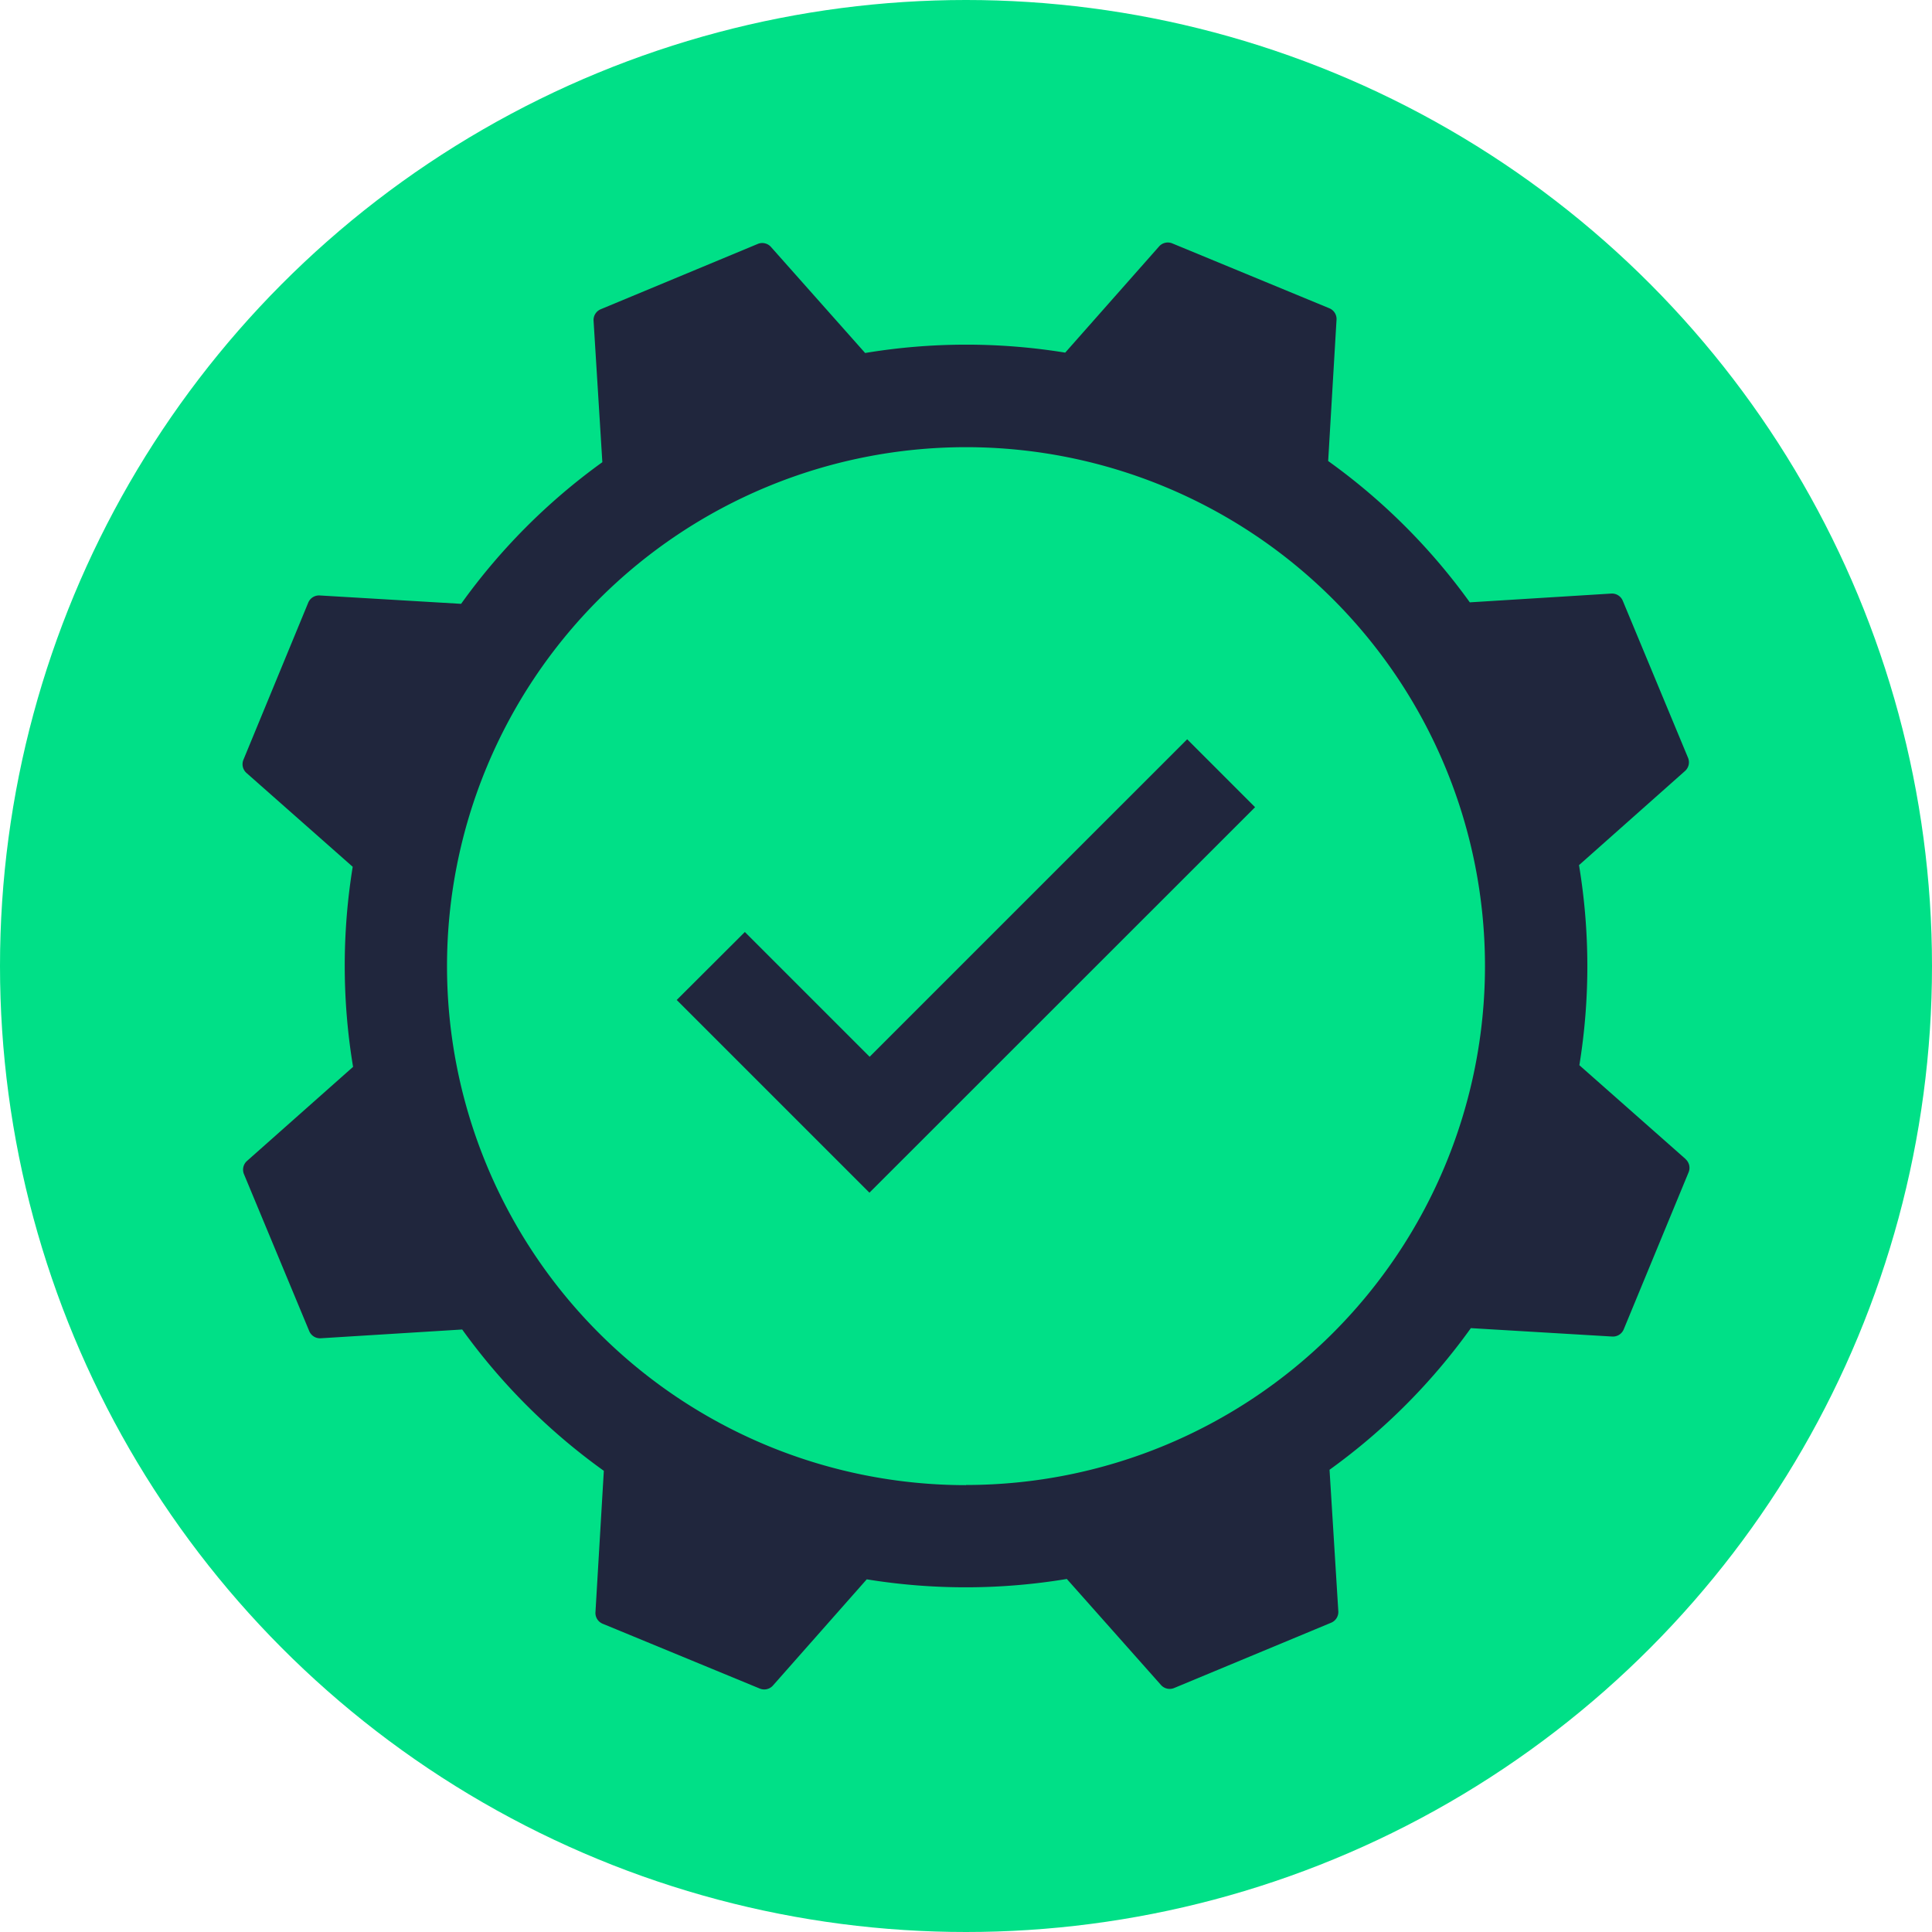
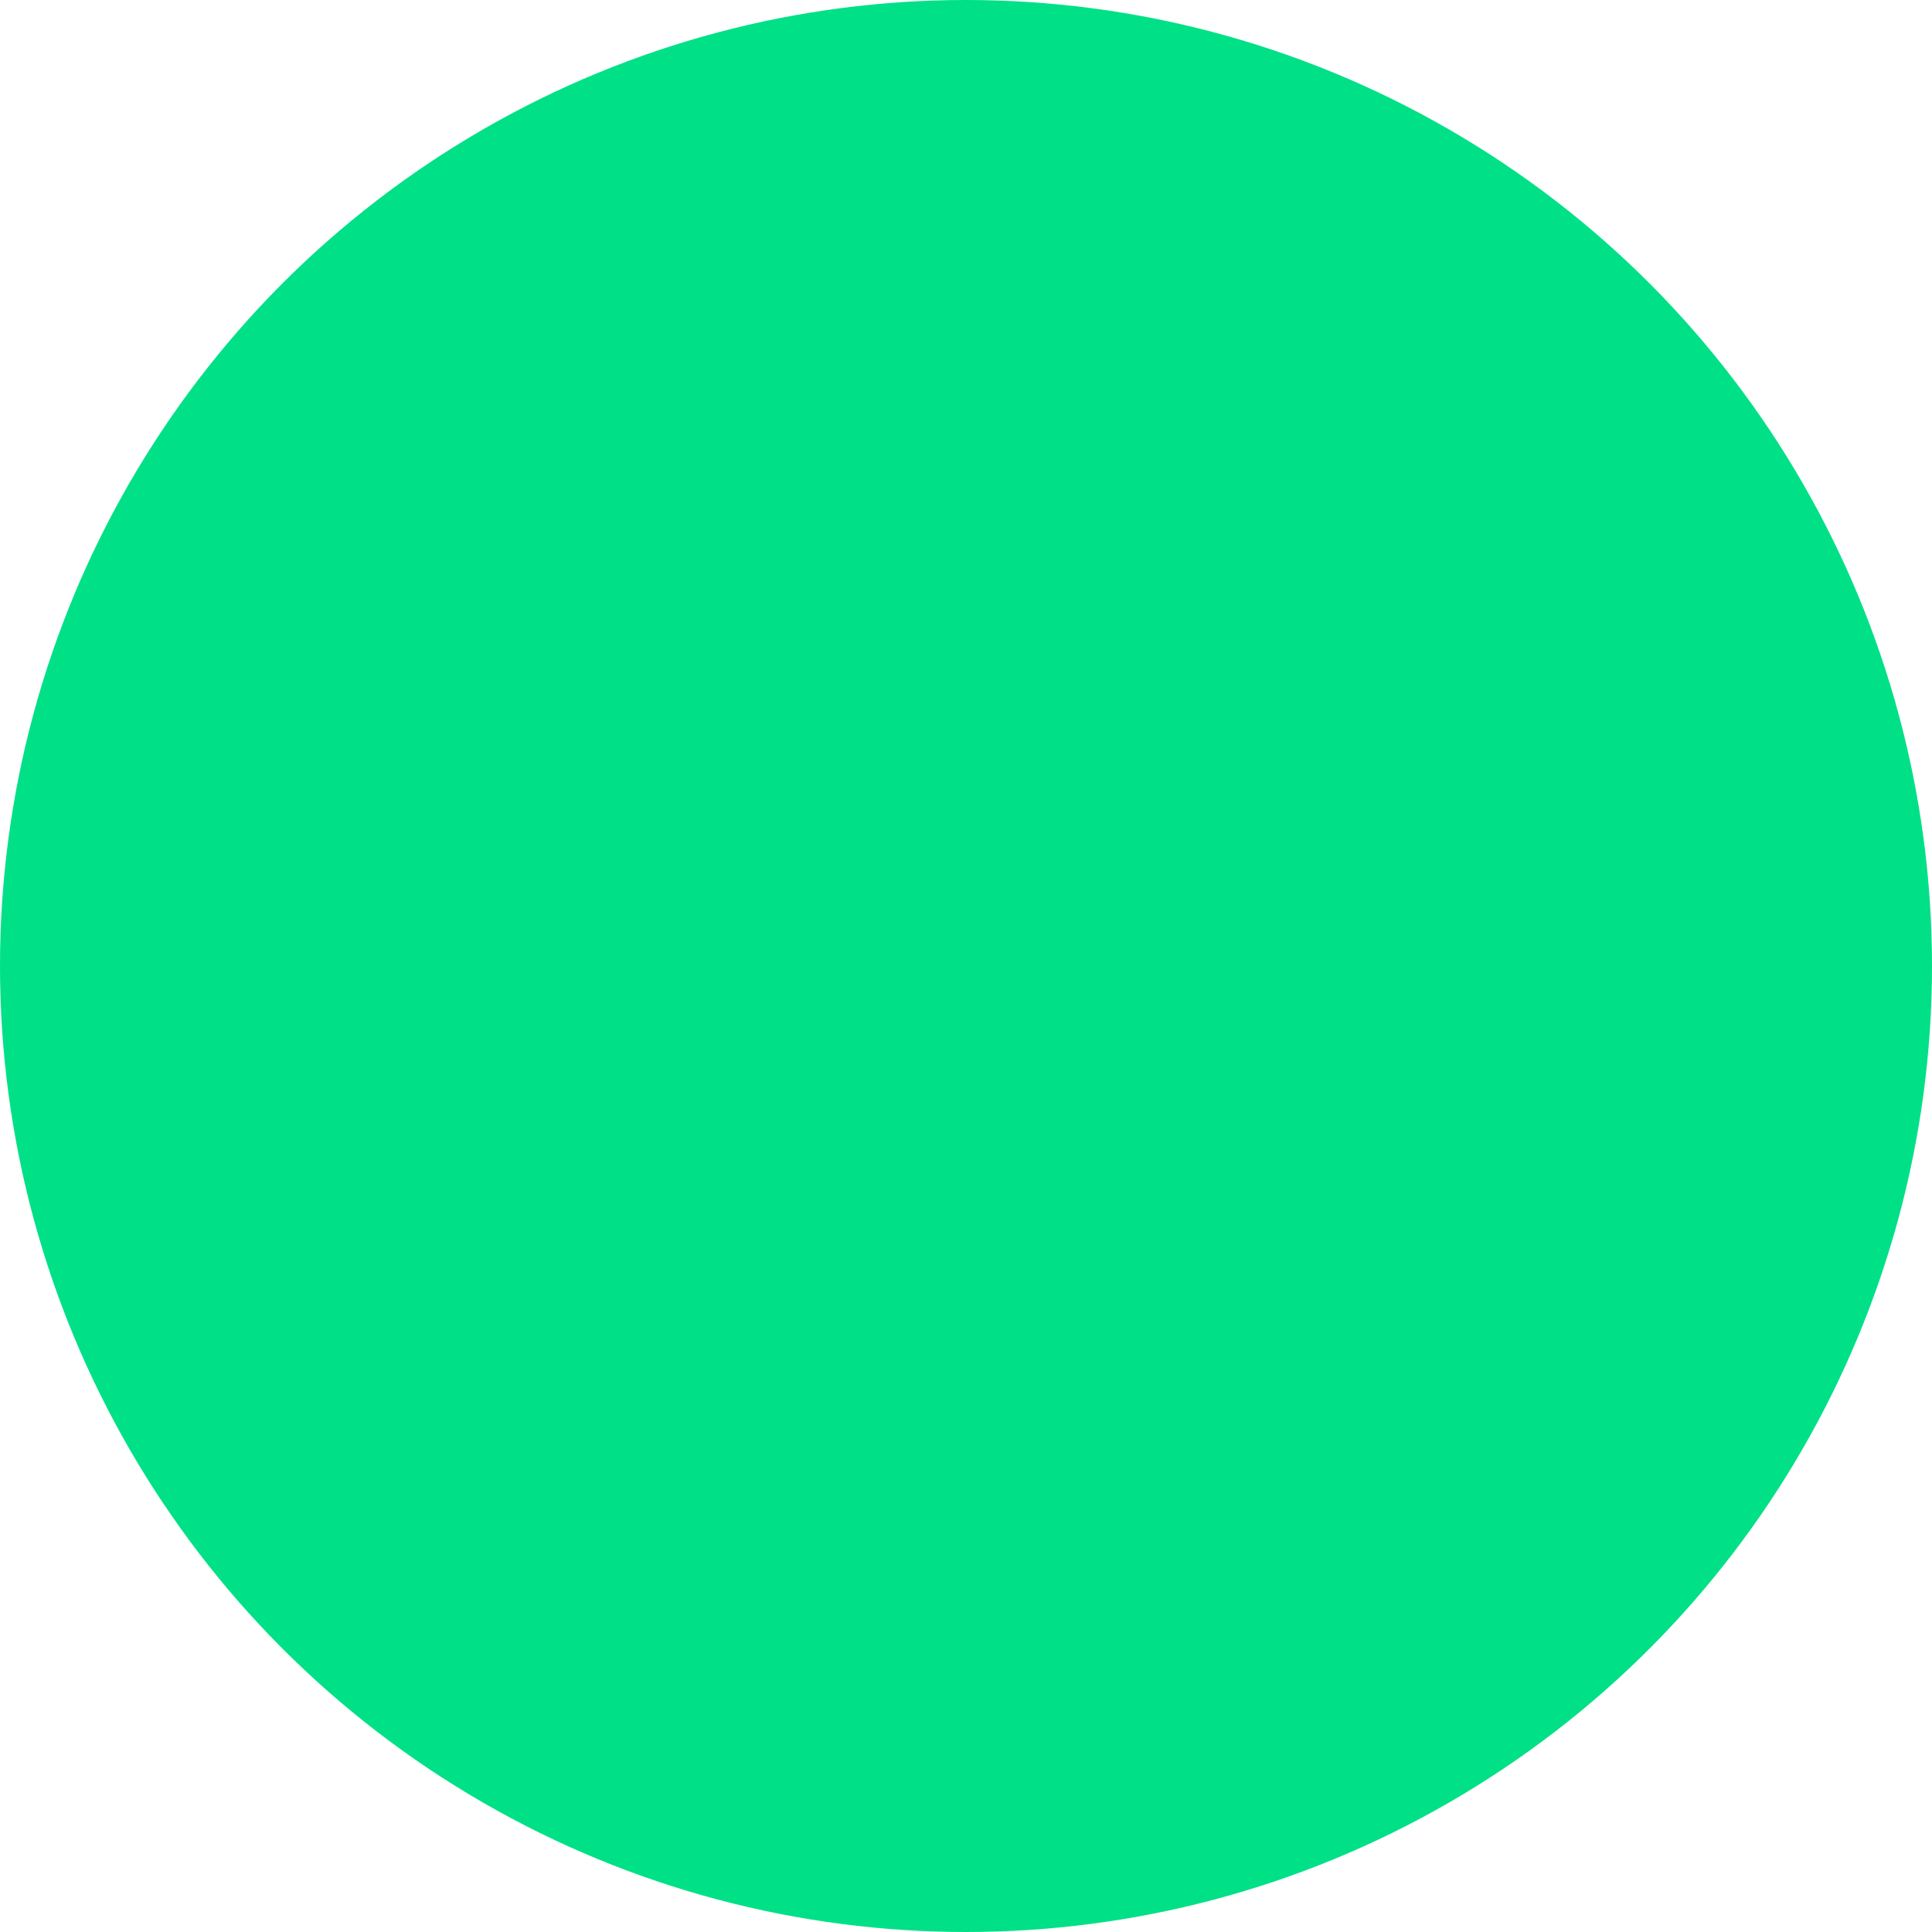
<svg xmlns="http://www.w3.org/2000/svg" width="48" height="48" viewBox="0 0 48 48">
  <defs>
    <clipPath id="clip-path">
-       <rect id="Rectangle_726" data-name="Rectangle 726" width="35.95" height="35.95" fill="none" />
-     </clipPath>
+       </clipPath>
  </defs>
  <g id="Group_650" data-name="Group 650" transform="translate(-777 -1210)">
    <circle id="Ellipse_5" data-name="Ellipse 5" cx="24" cy="24" r="24" transform="translate(777 1210)" fill="#00e087" />
    <g id="Group_636" data-name="Group 636" transform="translate(783.025 1216.025)">
      <g id="Group_635" data-name="Group 635" clip-path="url(#clip-path)">
        <path id="Path_151" data-name="Path 151" d="M35.852,22.77l-2.638-2.33a15.342,15.342,0,0,0-.009-4.971l2.634-2.339a.289.289,0,0,0,.075-.327L34.292,8.9a.29.29,0,0,0-.285-.178l-3.515.218a15.34,15.34,0,0,0-3.519-3.511l.208-3.514A.289.289,0,0,0,27,1.633L23.1.022A.289.289,0,0,0,22.77.1L20.44,2.736a15.337,15.337,0,0,0-4.971.009L13.13.111A.289.289,0,0,0,12.8.036L8.9,1.658a.29.29,0,0,0-.178.285l.218,3.515A15.344,15.344,0,0,0,5.431,8.977L1.918,8.769a.29.29,0,0,0-.285.179L.022,12.853A.29.29,0,0,0,.1,13.18l2.638,2.33a15.349,15.349,0,0,0,.009,4.971L.111,22.819a.29.29,0,0,0-.075.327l1.622,3.9a.29.29,0,0,0,.285.178l3.515-.218a15.339,15.339,0,0,0,3.519,3.511l-.208,3.514a.289.289,0,0,0,.178.285l3.905,1.611a.289.289,0,0,0,.327-.076l2.33-2.638a15.342,15.342,0,0,0,4.971-.009l2.339,2.634a.29.29,0,0,0,.328.075l3.9-1.622a.289.289,0,0,0,.178-.285l-.218-3.515a15.339,15.339,0,0,0,3.511-3.519l3.514.209A.29.29,0,0,0,34.317,27L35.928,23.1a.29.29,0,0,0-.076-.327m-17.877,8.1A12.894,12.894,0,1,1,30.869,17.975,12.895,12.895,0,0,1,17.975,30.869" transform="translate(0 0)" fill="#20263d" />
        <path id="Path_152" data-name="Path 152" d="M51.493,61.3l-3.1-3.1L46.7,59.889l4.788,4.788L61.069,55.1l-1.687-1.688Z" transform="translate(-35.912 -41.07)" fill="#20263d" />
      </g>
    </g>
  </g>
</svg>